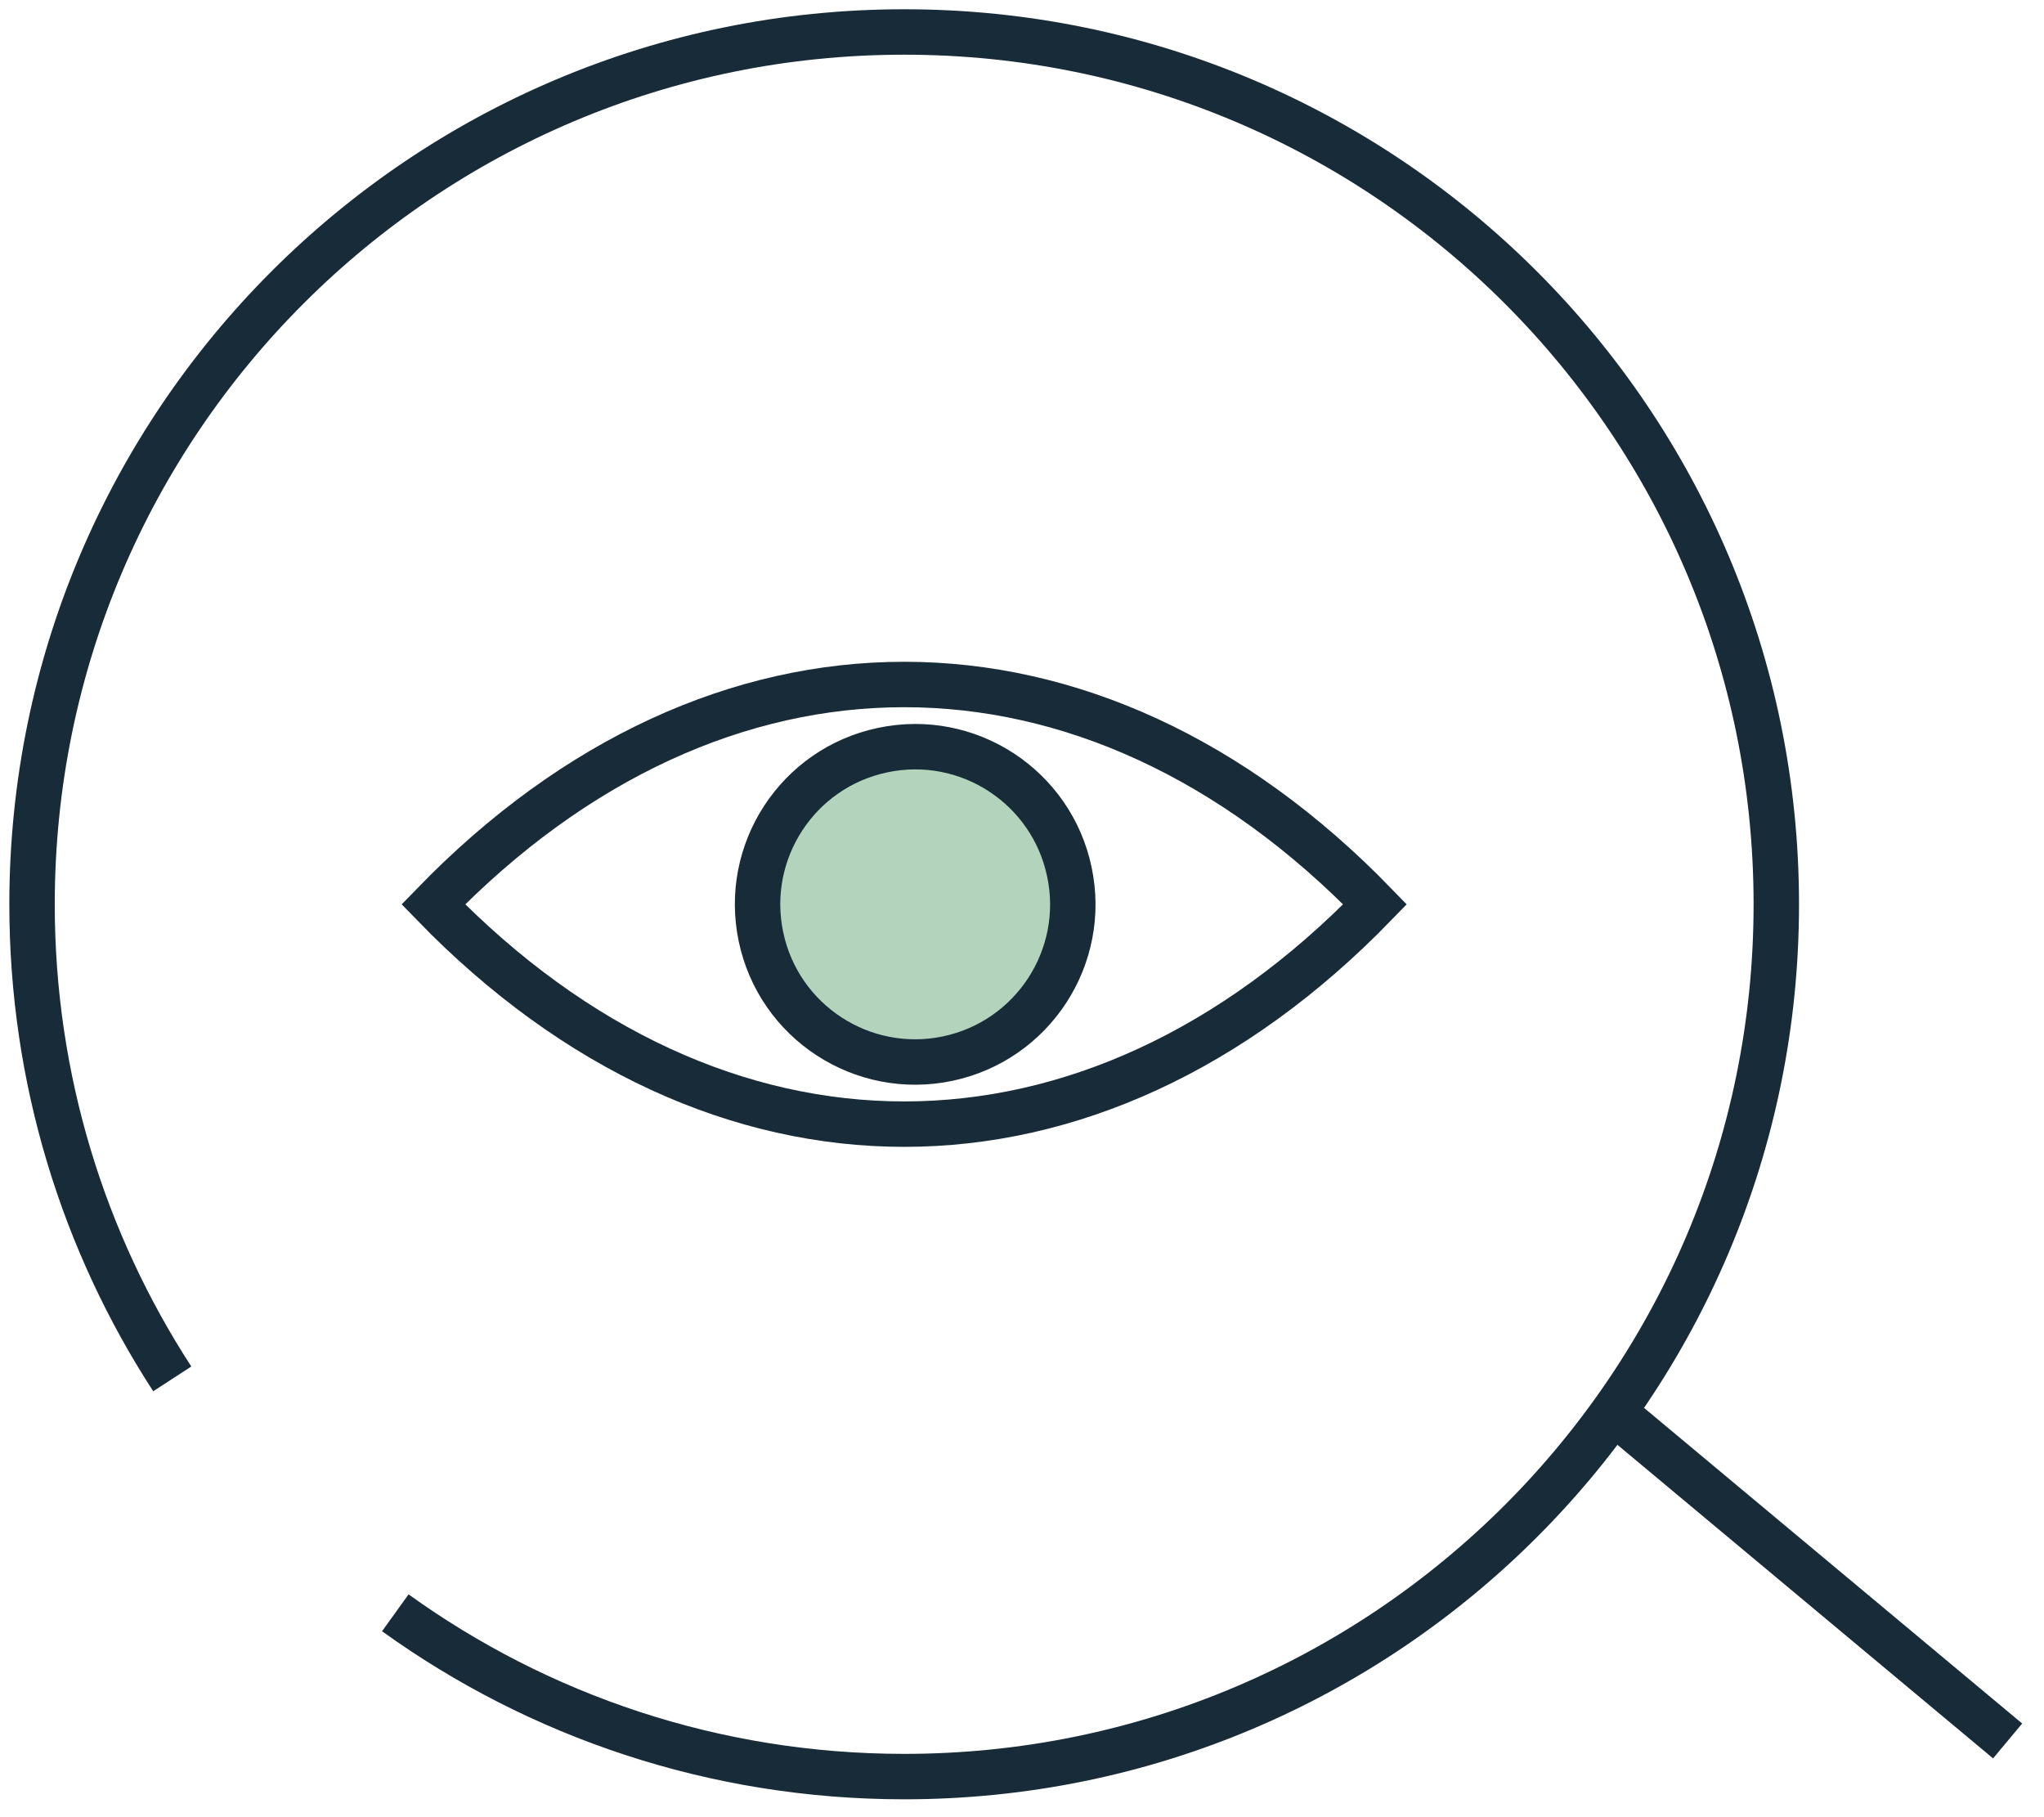
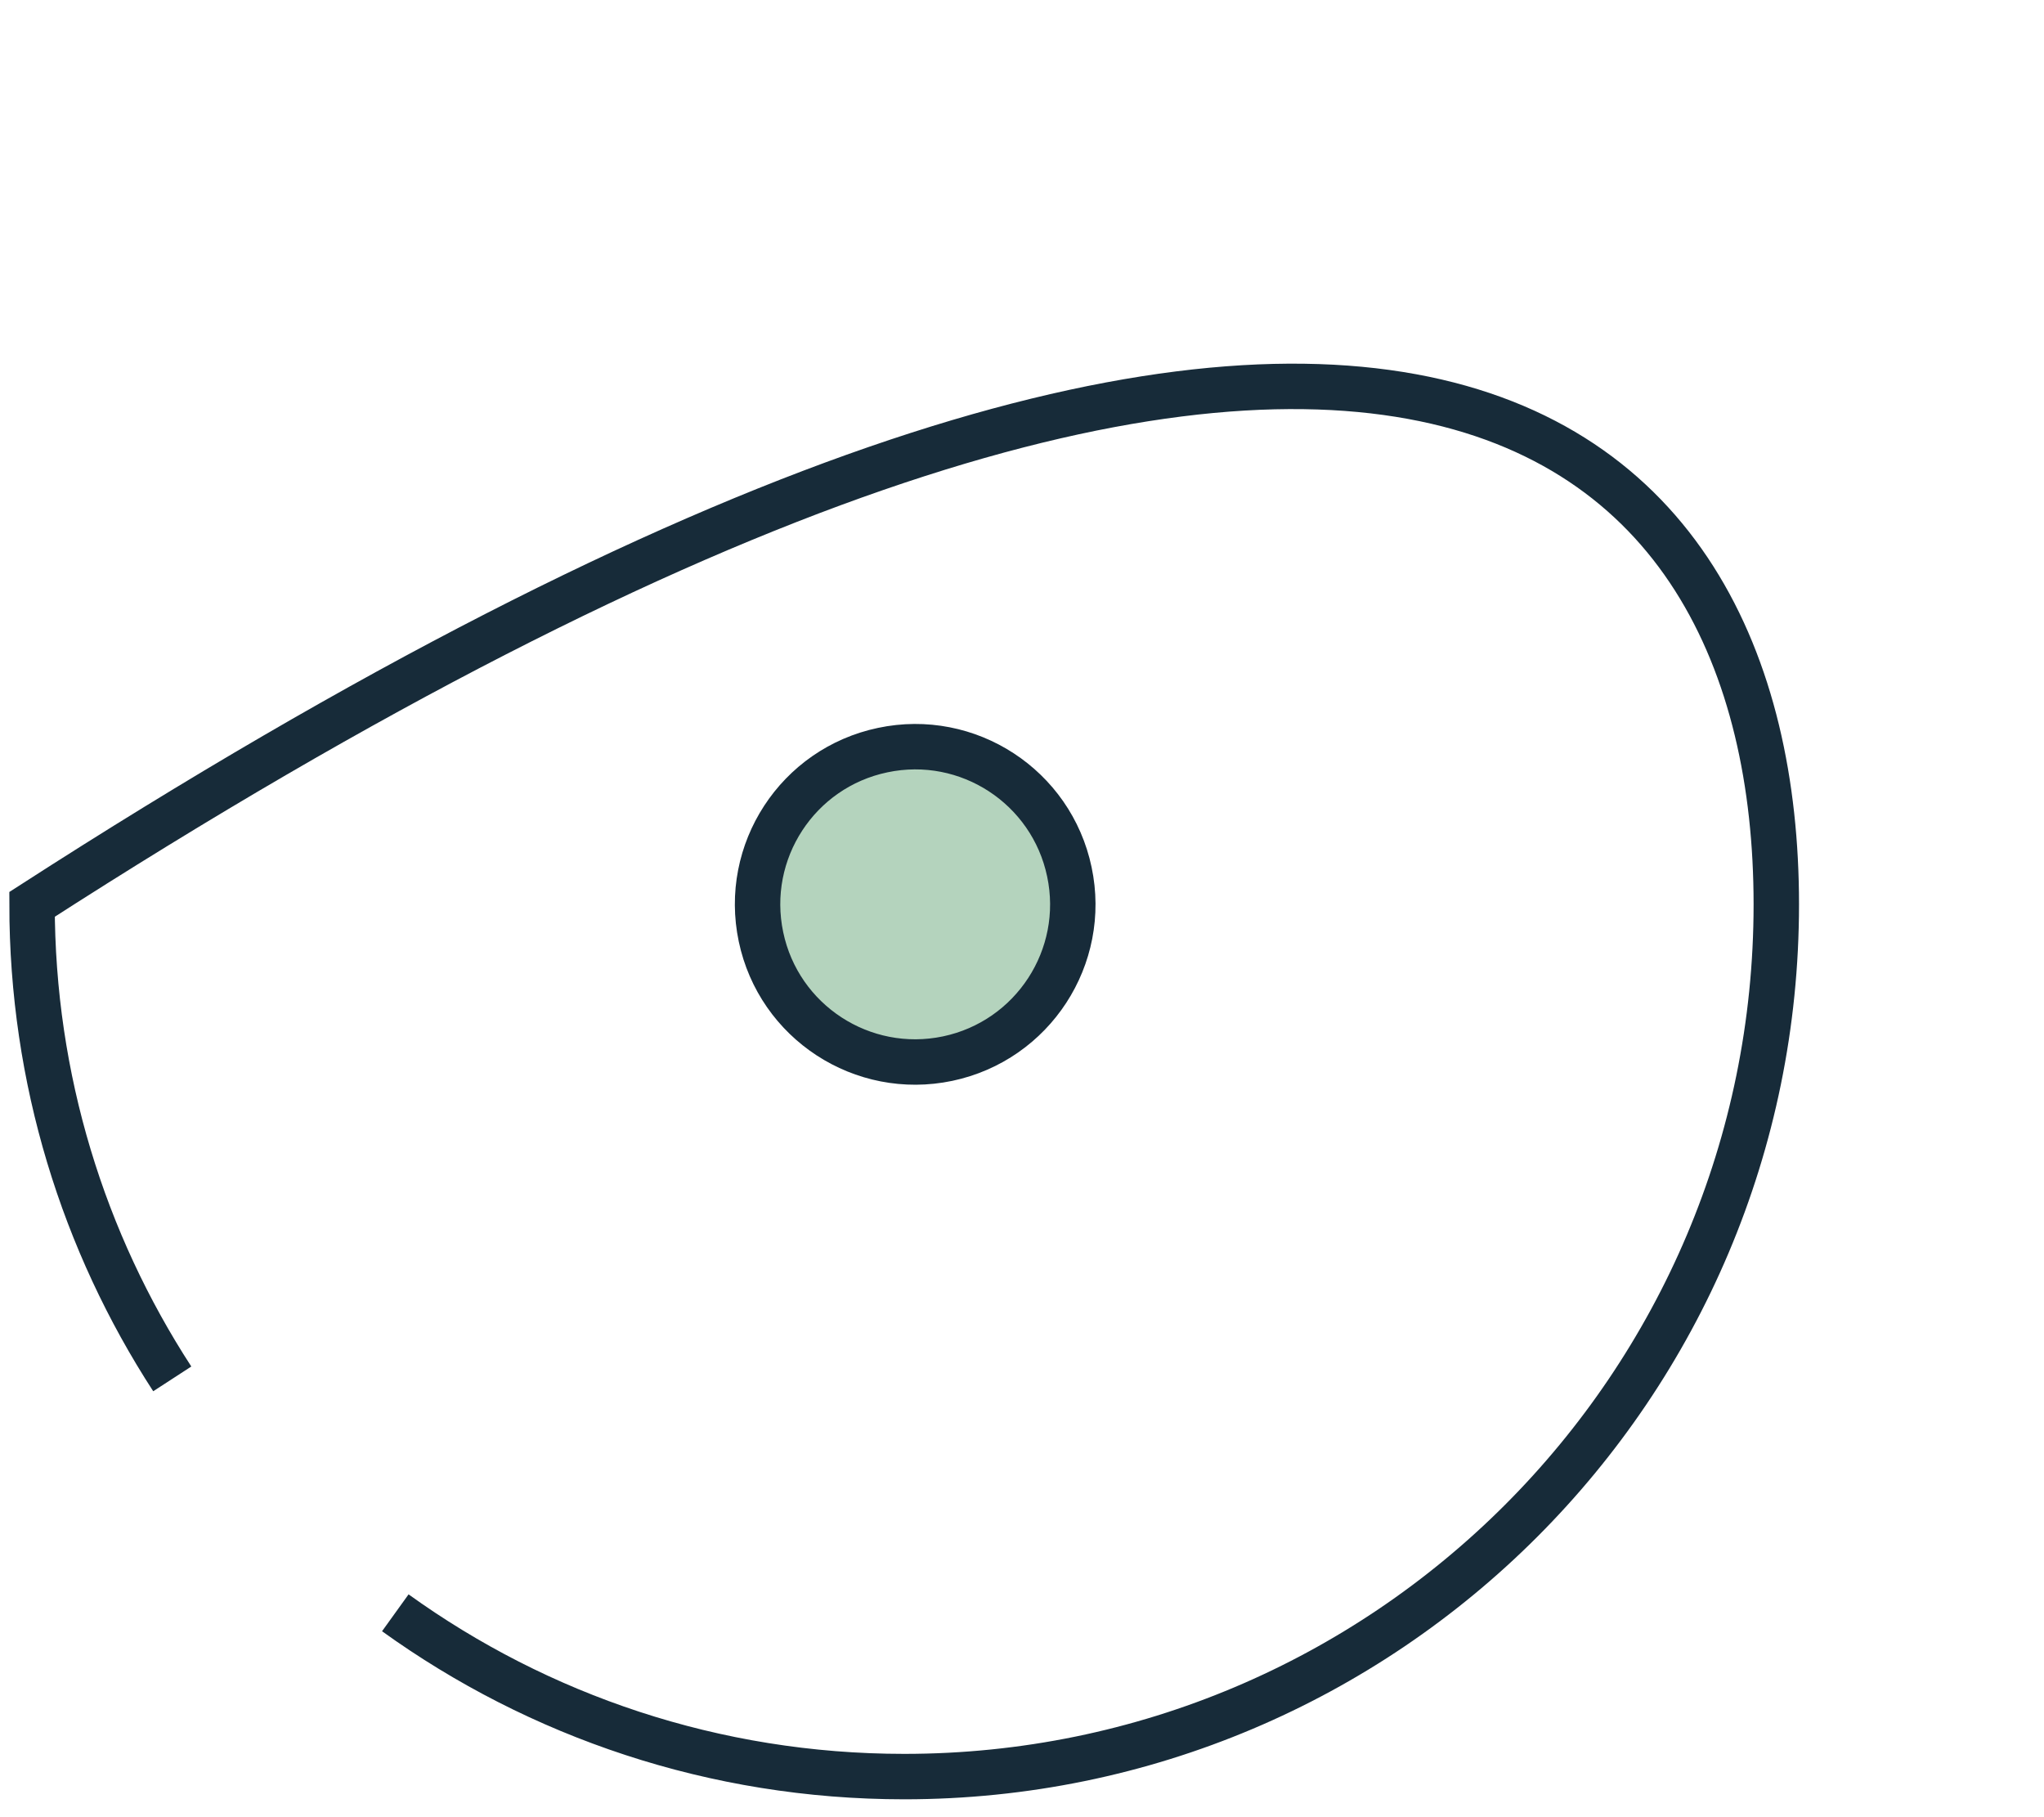
<svg xmlns="http://www.w3.org/2000/svg" width="90px" height="80px" viewBox="0 0 90 80" version="1.1">
  <title>Transparency</title>
  <g id="images" stroke="none" stroke-width="1" fill="none" fill-rule="evenodd">
    <g id="Transparency" transform="translate(1, 1)" stroke="#172B39" stroke-width="2">
-       <path d="M6.585,59.704 C2.68,53.691 0.411,46.516 0.411,38.814 C0.411,17.602 17.602,0.408 38.814,0.408 C60.02,0.408 77.213,17.602 77.213,38.814 C77.213,60.02 60.02,77.213 38.814,77.213 C30.451,77.213 22.712,74.541 16.406,70.002" id="Stroke-1" />
+       <path d="M6.585,59.704 C2.68,53.691 0.411,46.516 0.411,38.814 C60.02,0.408 77.213,17.602 77.213,38.814 C77.213,60.02 60.02,77.213 38.814,77.213 C30.451,77.213 22.712,74.541 16.406,70.002" id="Stroke-1" />
      <path d="M40.726,45.605 C36.976,46.392 33.294,43.994 32.507,40.244 C31.717,36.492 34.115,32.81 37.867,32.023 C41.617,31.23 45.299,33.634 46.086,37.383 C46.879,41.133 44.478,44.815 40.726,45.605 Z" id="Stroke-3" fill="#B4D3BD" />
-       <line x1="70.329" y1="61.398" x2="87.398" y2="75.644" id="Stroke-5" />
-       <path d="M18.08,38.813 C30.593,51.715 47.036,51.715 59.544,38.813 C47.036,25.908 30.593,25.908 18.08,38.813 Z" id="Stroke-7" />
    </g>
  </g>
</svg>